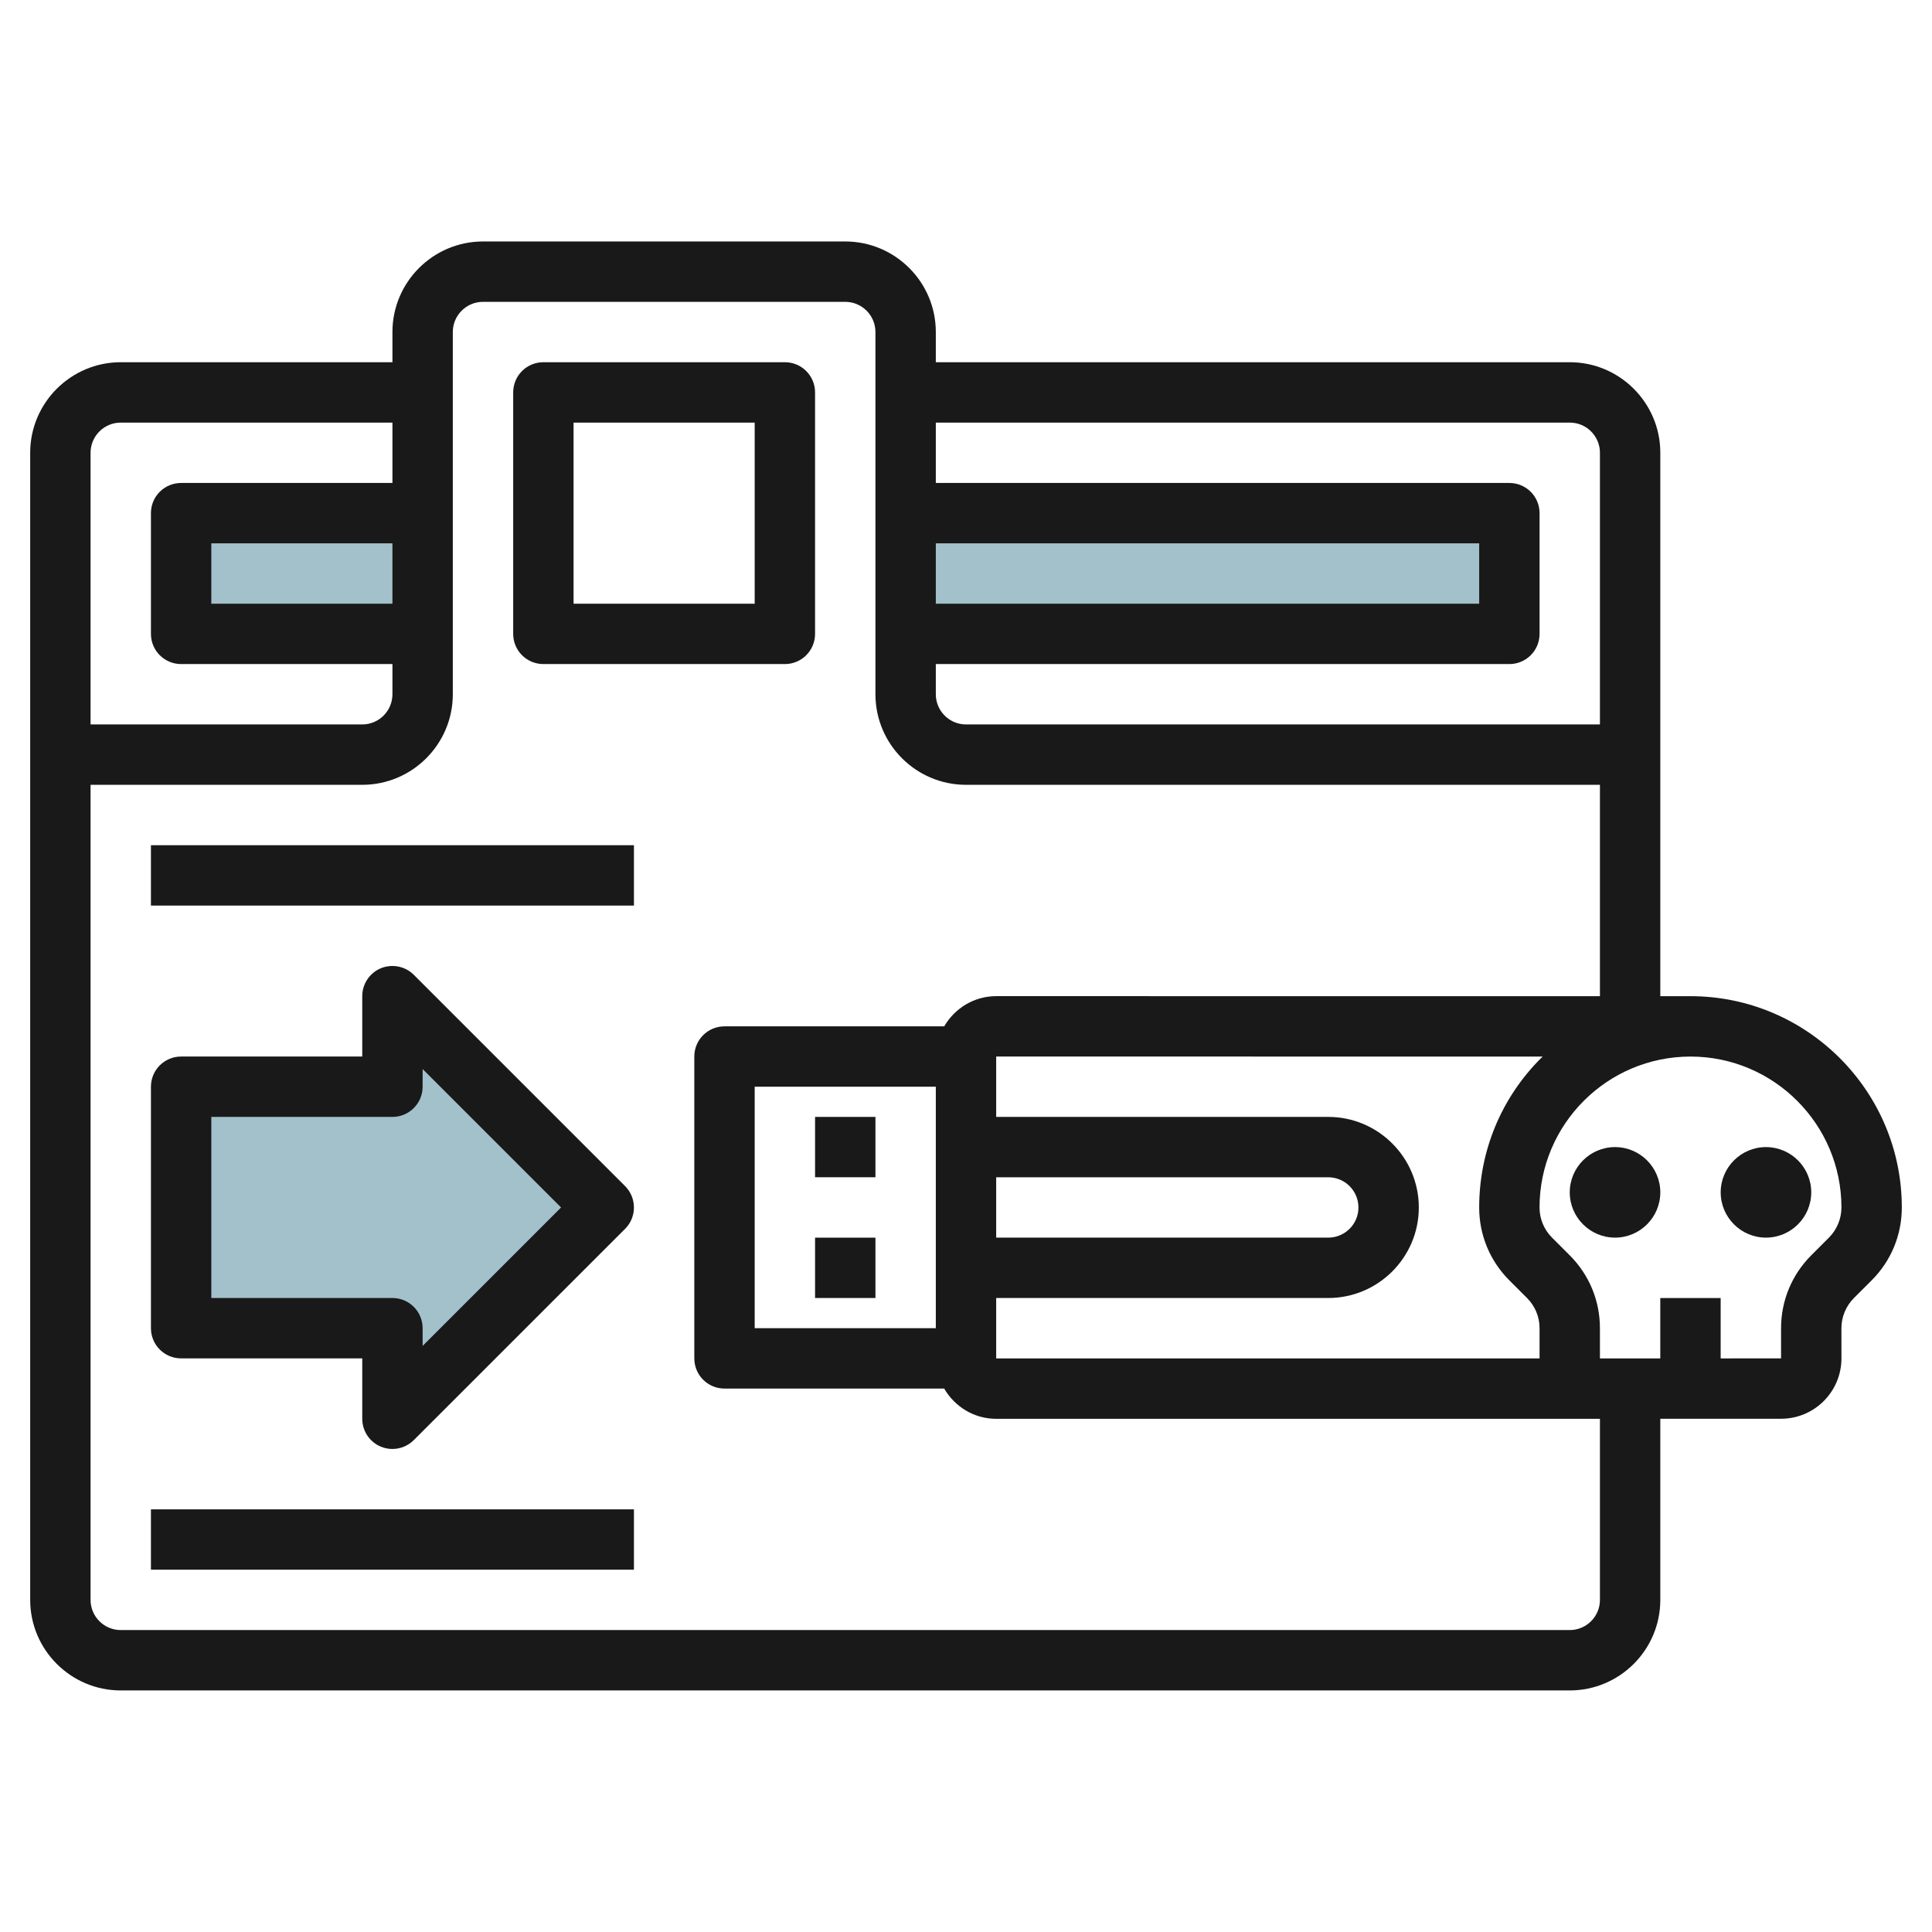
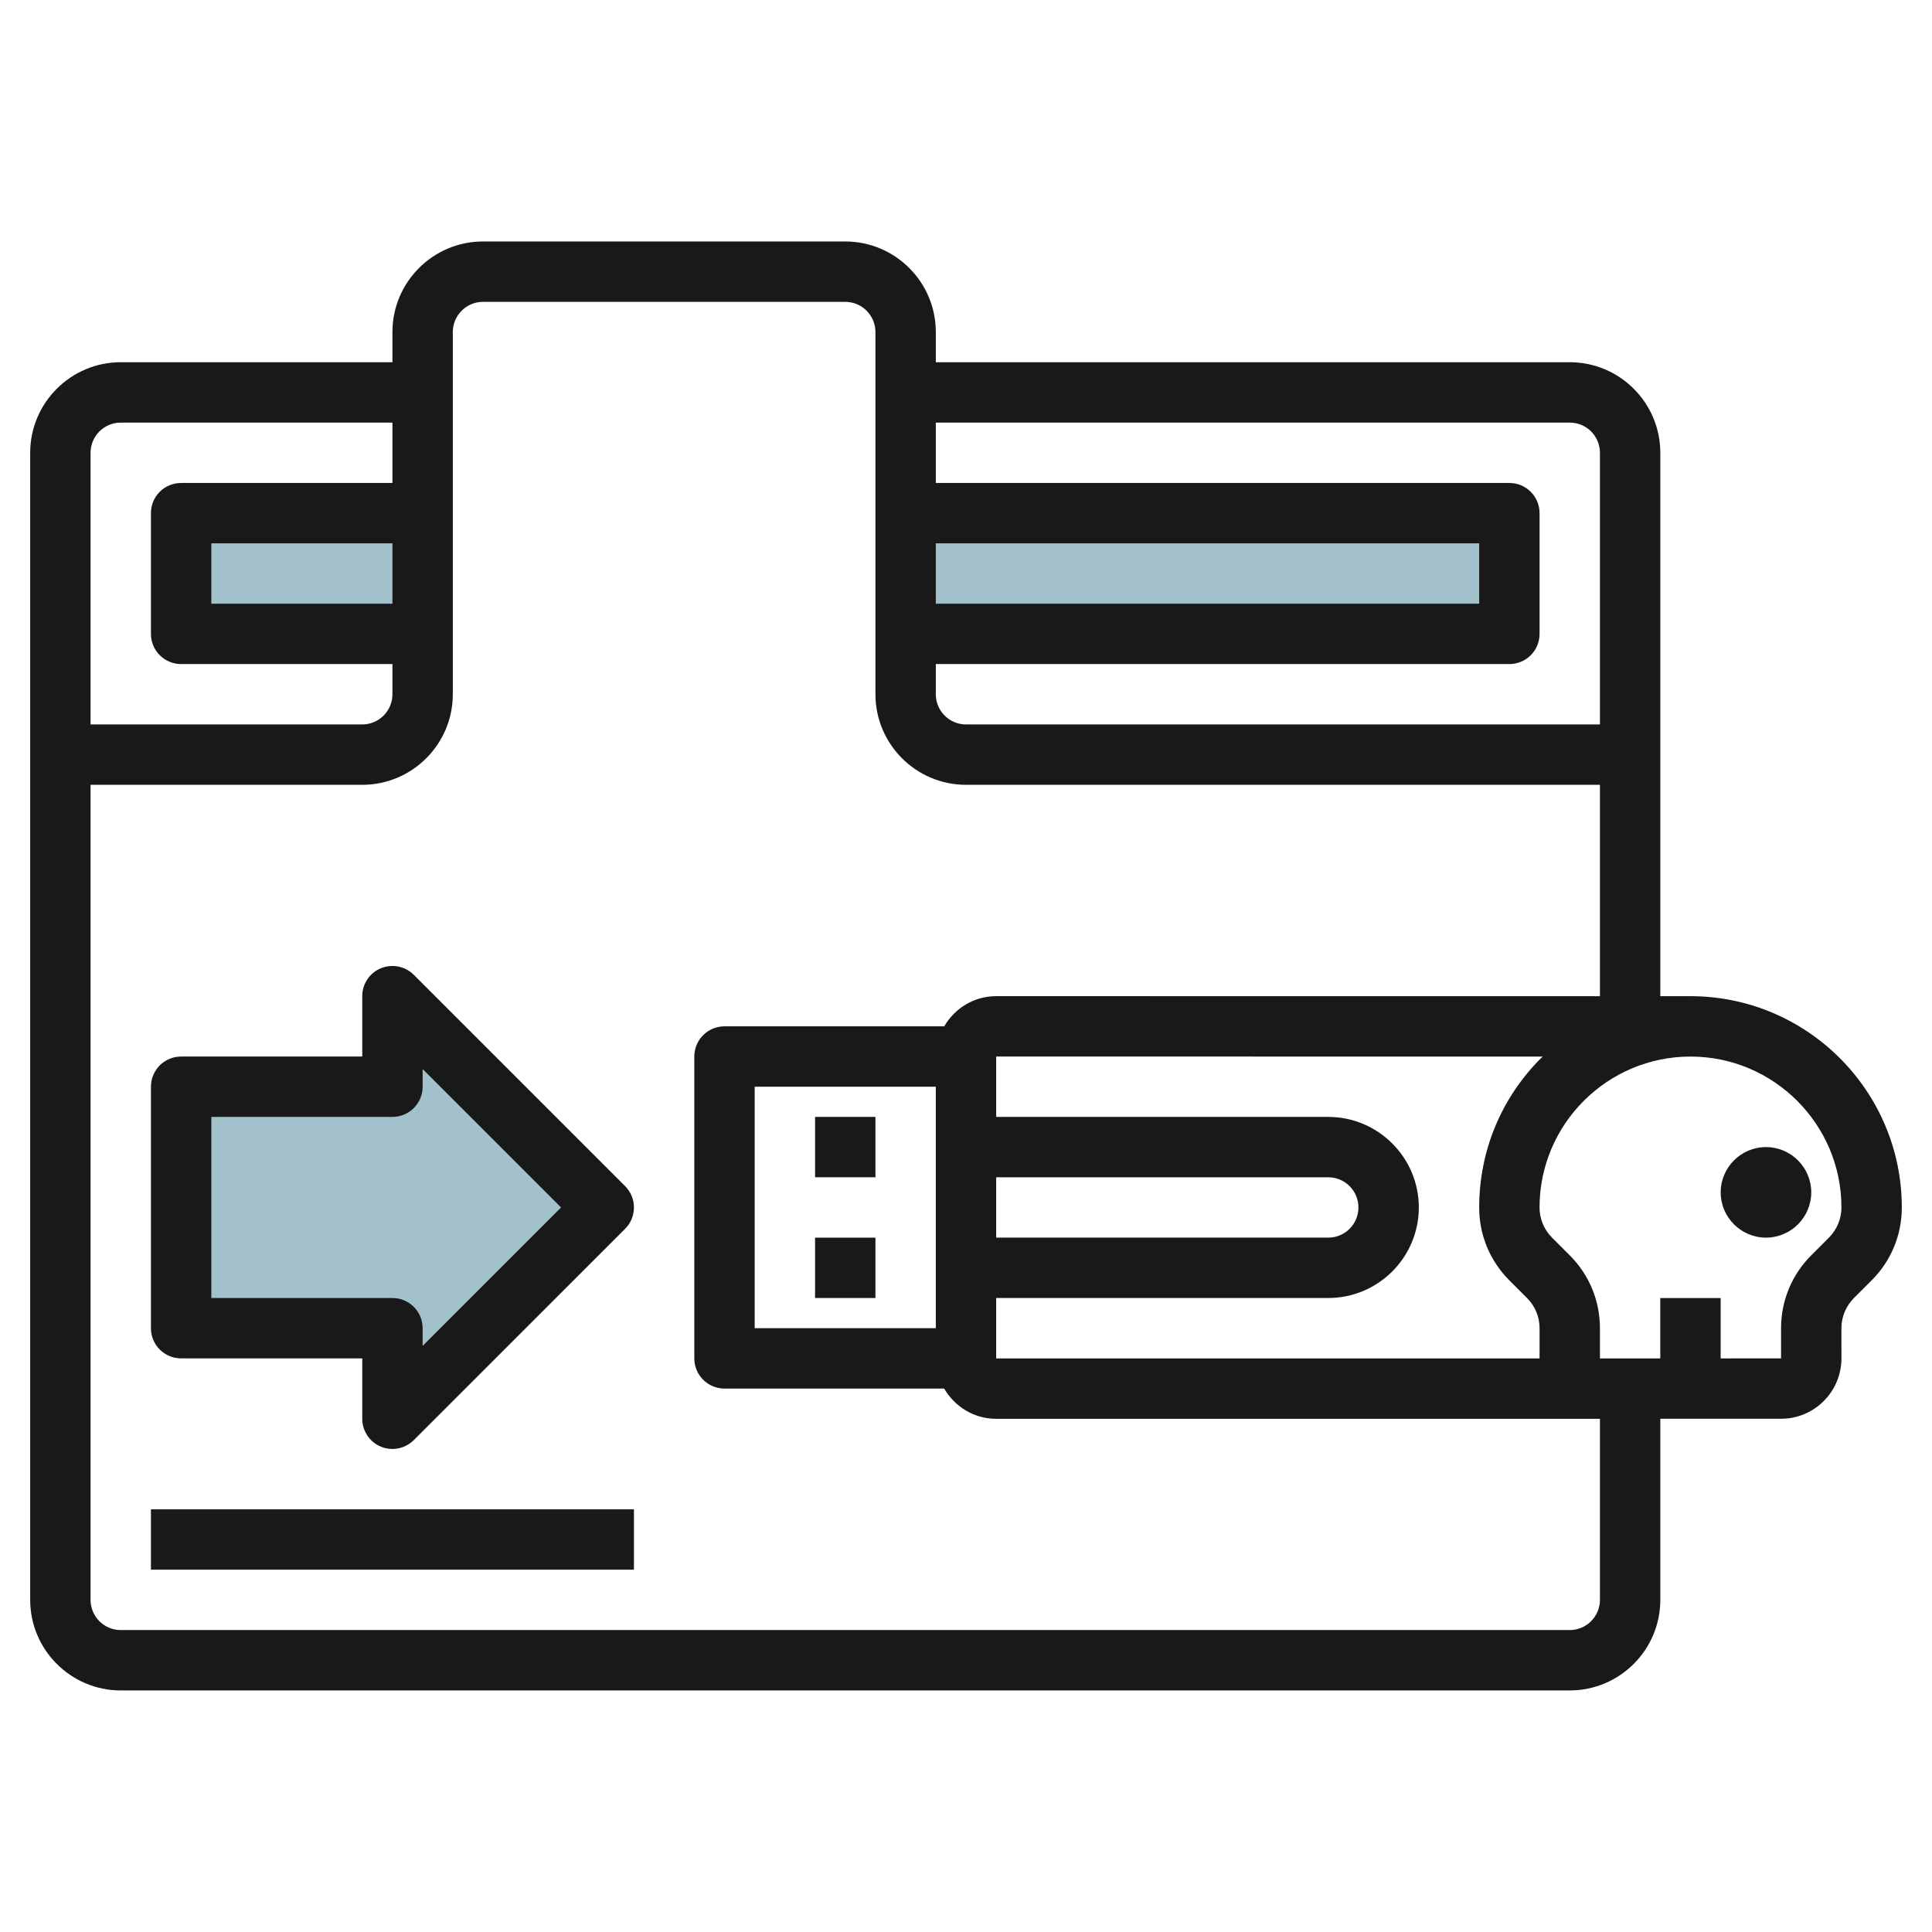
<svg xmlns="http://www.w3.org/2000/svg" id="Layer_3" enable-background="new 0 0 64 64" height="512" viewBox="0 0 64 64" width="512">
  <g>
    <path d="m30 17h20v4h-20" fill="#a3c1ca" />
    <path d="m14 17h-8v4h8" fill="#a3c1ca" />
    <path d="m6 36v8h7v3l7-7-7-7v3z" fill="#a3c1ca" />
    <g fill="#191919">
-       <path d="m18 21.998h8c.553 0 1-.447 1-1v-7.999c0-.553-.447-1-1-1h-8c-.553 0-1 .447-1 1v7.999c0 .553.447 1 1 1zm1-7.999h6v5.999h-6z" />
      <path d="m27 40.999h2v1.999h-2z" />
      <path d="m27 36.999h2v1.999h-2z" />
      <path d="m56 33h-1v-18.001c0-1.654-1.346-3-3-3h-21v-1c0-1.654-1.346-3-3-3h-12c-1.654 0-3 1.346-3 3v1h-9c-1.654 0-3 1.346-3 3v37.999c0 1.654 1.346 3 3 3h48c1.654 0 3-1.346 3-3v-6h4c1.103 0 2-.896 2-2l-.001-1c0-.371.151-.736.415-.999l.586-.585c.646-.646 1-1.504 1-2.415-.001-3.859-3.141-6.999-7-6.999zm-6 9.414.585.585c.267.267.415.622.415.999v1 .002h-18v-2.002h11c1.654 0 3-1.346 3-2.999 0-1.654-1.346-3-3-3h-11v-2l18.105.001c-.018.017-.037.032-.055.05-1.322 1.322-2.05 3.08-2.05 4.95 0 .911.355 1.769 1 2.414zm-17-3.415h11c.552 0 1 .448 1 1.001 0 .551-.448.998-1 .998h-11zm19-25c.552 0 1 .448 1 1v8.999h-21c-.551 0-1-.448-1-1v-1h19c.553 0 1-.447 1-1v-3.999c0-.553-.447-1-1-1h-19v-2zm-21 5.999v-1.999h18v1.999zm-18 0h-6v-1.999h6zm-9-5.999h9v2h-7c-.266 0-.52.104-.708.292s-.293.442-.292.708v4c0 .552.448.999 1 .999h7v1c0 .552-.449 1-1 1h-9v-8.999c0-.552.448-1 1-1zm48 39.999h-48c-.552 0-1-.448-1-1v-27h9c1.654 0 3-1.346 3-3v-11.999c0-.552.448-1 1-1h12c.551 0 1 .448 1 1v11.999c0 1.654 1.346 3 3 3h21v7.002l-20-.001c-.737 0-1.375.405-1.722 1h-7.278c-.553 0-1 .447-1 1v9.999c0 .553.447 1 1 1h7.277c.347.596.985 1.002 1.723 1.002h20v5.998c0 .552-.449 1-1 1zm-21-10h-6v-7.999h6zm29.585-2.999-.585.585c-.645.646-1 1.503-1 2.415v.999l-2.001.001v-2h-2v2l-1.999.001v-1.002c-.001-.912-.356-1.77-1.001-2.414l-.585-.585c-.267-.267-.415-.622-.415-1 .001-2.757 2.244-4.999 5.001-4.999 2.756 0 5 2.242 5 5 0 .371-.151.736-.415.999z" />
-       <path d="m53.5 37.999c-.827 0-1.5.673-1.5 1.5 0 .826.673 1.499 1.5 1.499s1.5-.673 1.5-1.499c0-.827-.673-1.5-1.5-1.5z" />
      <path d="m57 39.499c0 .826.673 1.499 1.5 1.499s1.5-.673 1.5-1.499c0-.827-.673-1.5-1.5-1.5s-1.5.673-1.5 1.5z" />
      <path d="m13.707 32.291c-.286-.285-.715-.368-1.09-.217-.373.155-.617.52-.617.925v2h-6c-.553 0-1 .447-1 1v7.999c0 .553.447 1 1 1h6v2c0 .405.243.77.617.925.124.051.253.076.382.076.26 0 .516-.103.708-.293l7-6.999c.188-.187.293-.442.293-.707 0-.266-.105-.52-.292-.708zm.293 12.294v-.587c0-.552-.447-1-1-1h-6v-5.999h6c.552 0 1-.448 1-1v-.586l4.586 4.586z" />
      <path d="m5 49.999h16v1.999h-16z" />
-       <path d="m5 27.999h16v1.999h-16z" />
    </g>
  </g>
</svg>